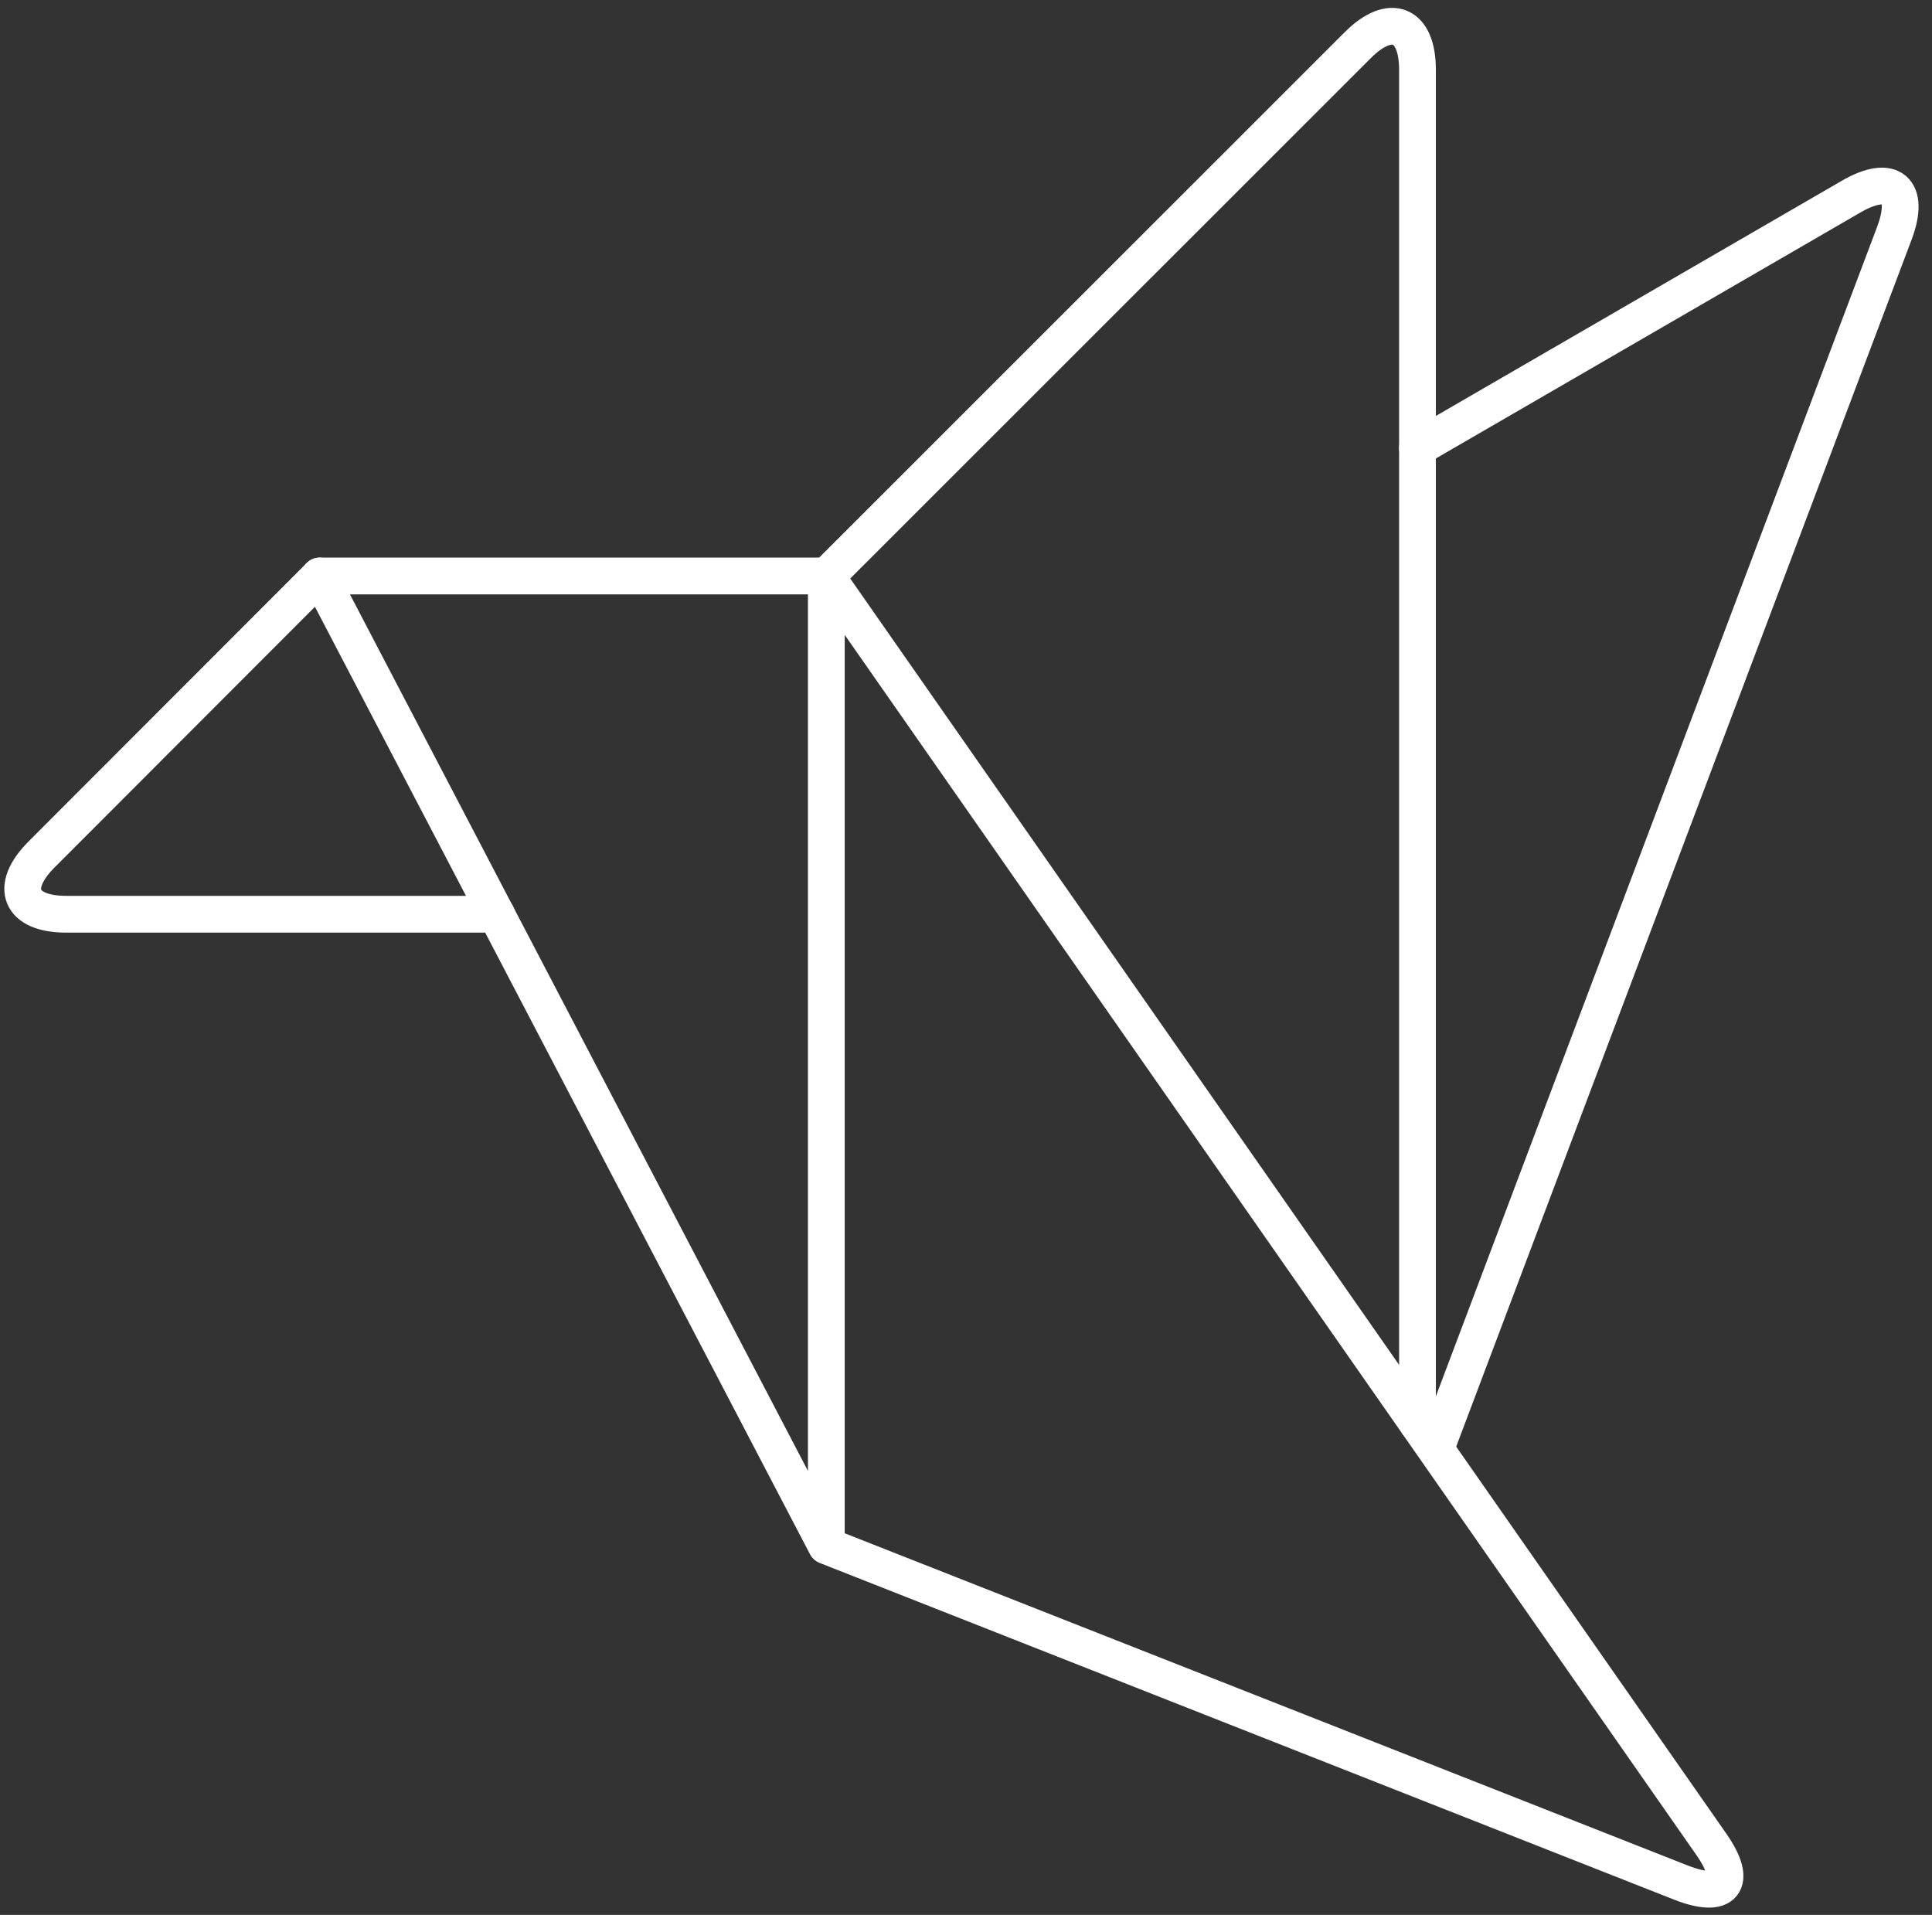
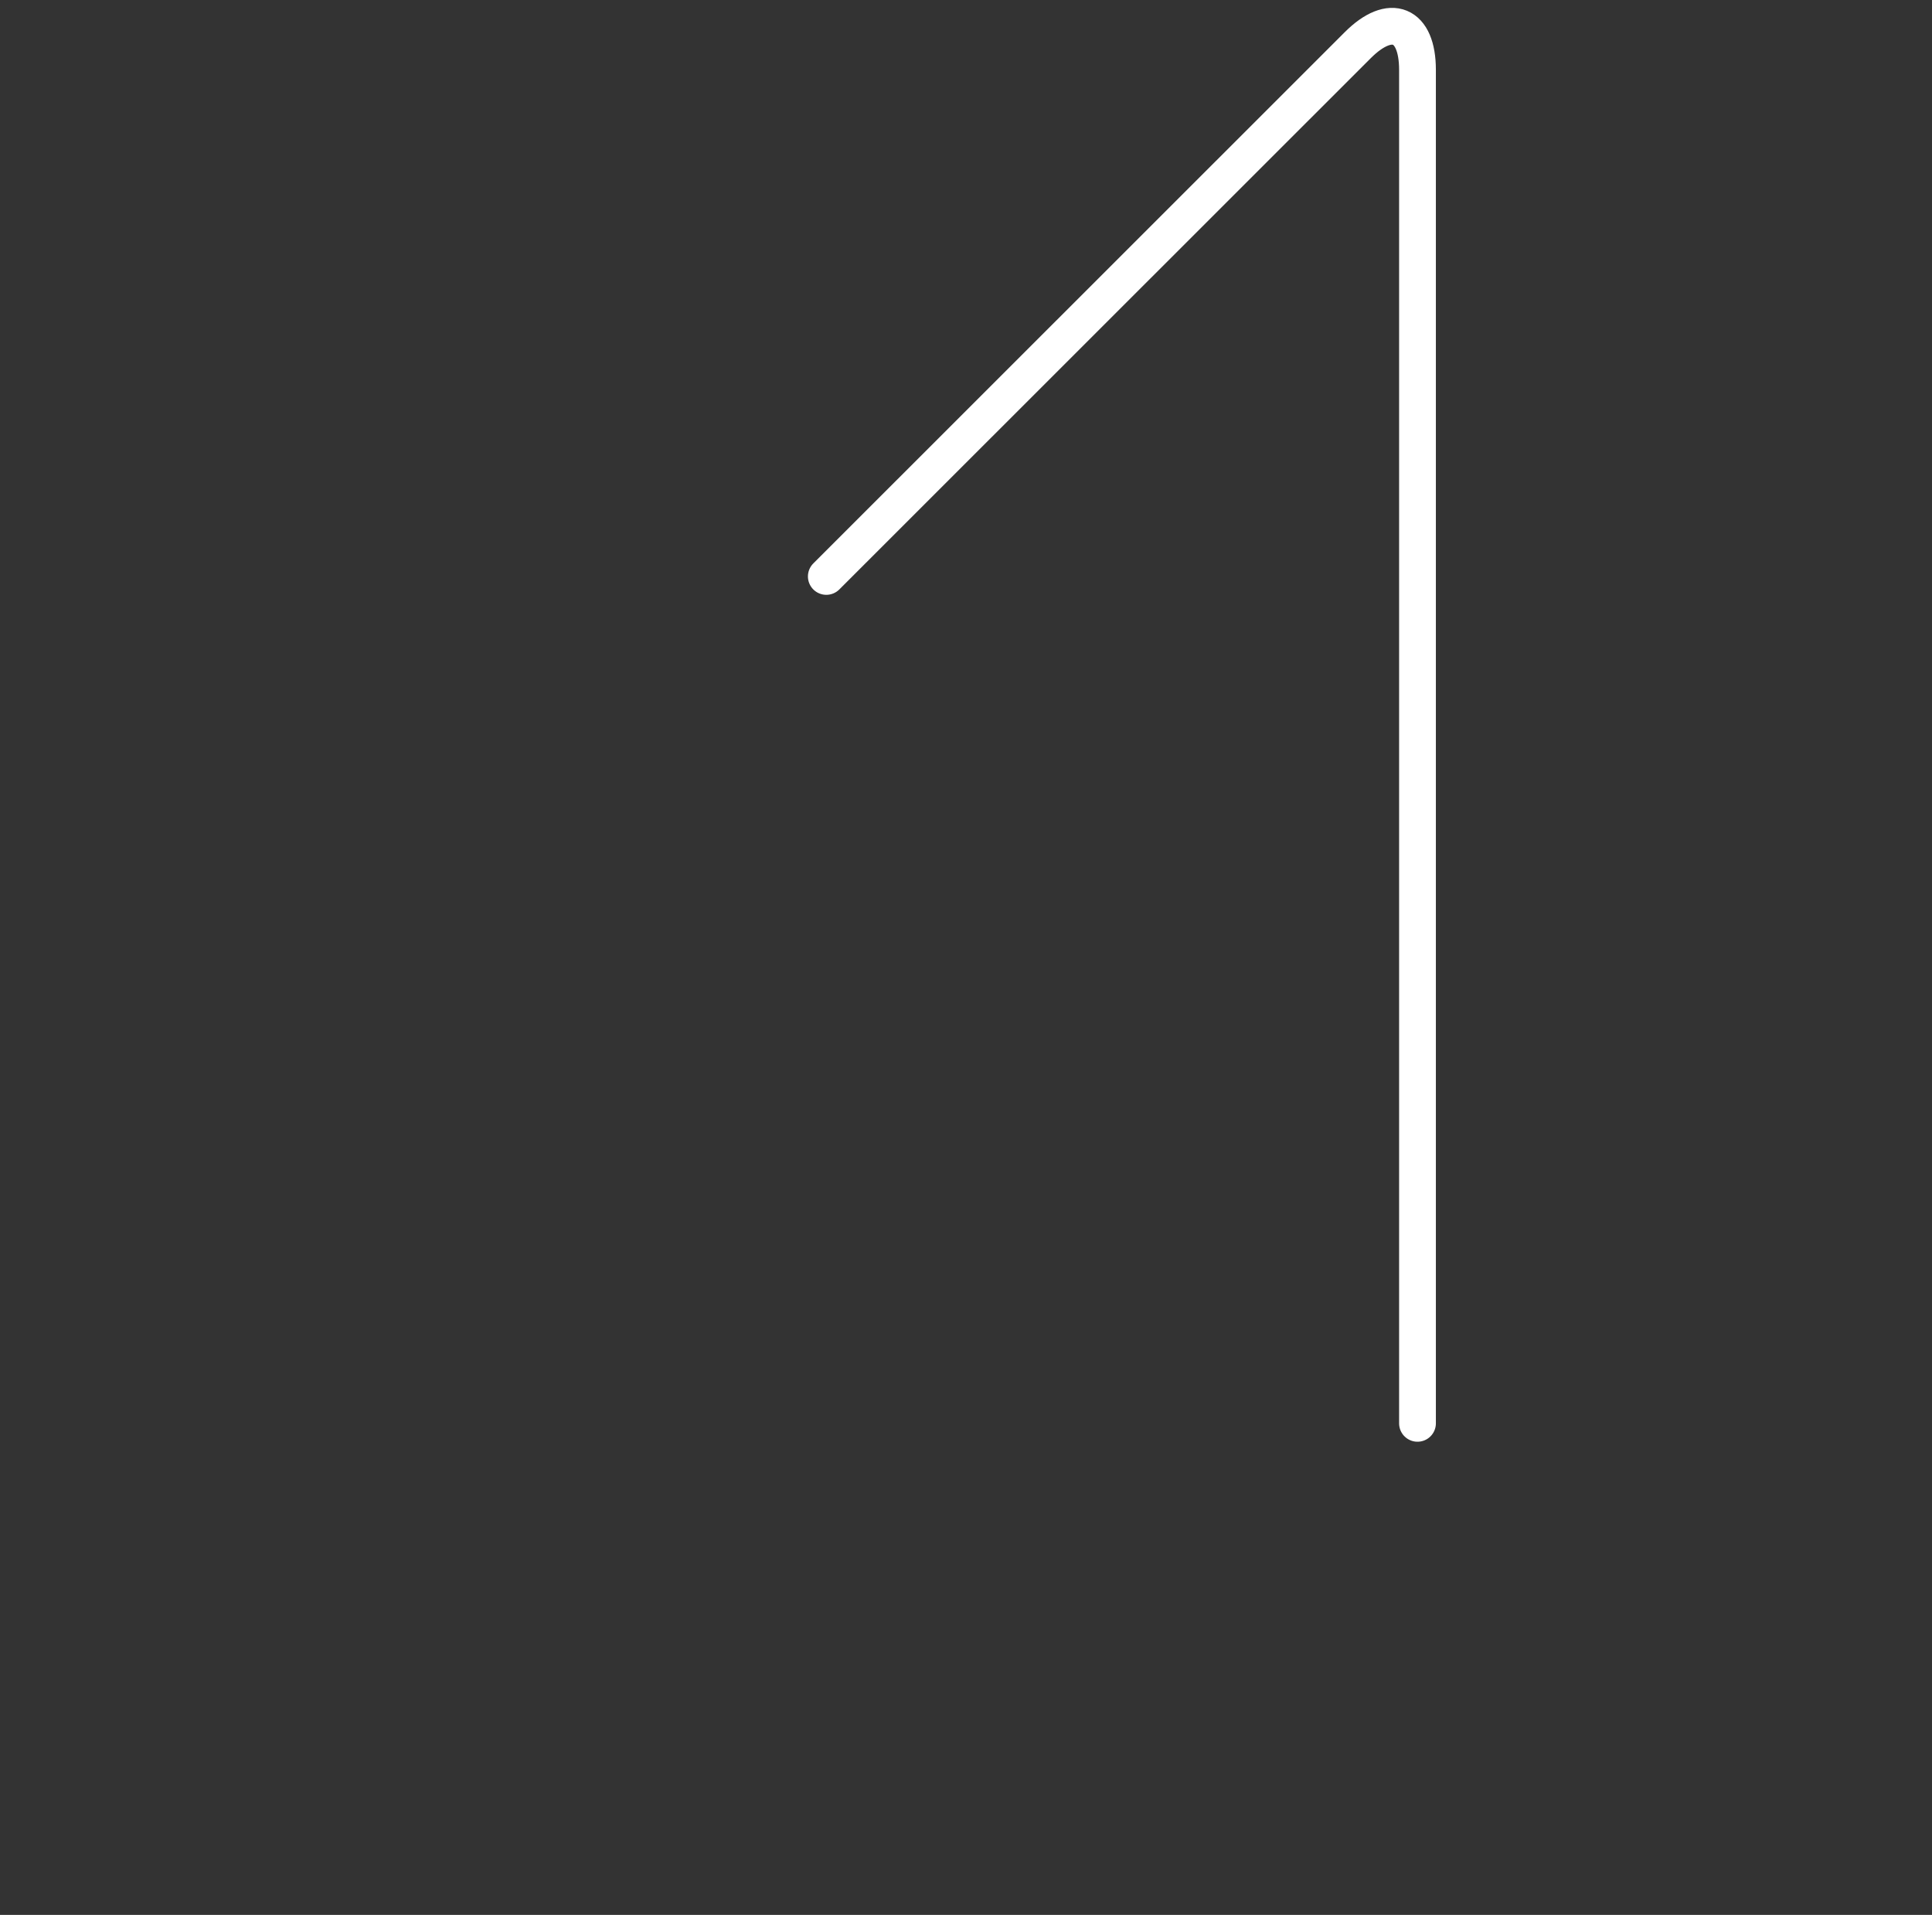
<svg xmlns="http://www.w3.org/2000/svg" width="113" height="112" viewBox="0 0 113 112" fill="none">
  <rect x="0" y="0" width="113" height="112" fill="#333333" stroke="none" />
-   <path d="M29.037 53.473H3.88C1.163 53.473 0.511 51.897 2.432 49.975L18.698 33.69H48.336" stroke="white" stroke-width="2.151" stroke-linecap="round" stroke-linejoin="round" />
-   <path d="M18.693 33.69L48.331 90.411M48.331 90.411L98.33 110.115C100.859 111.103 101.654 110.115 100.098 107.877L48.331 33.714V90.411Z" stroke="white" stroke-width="2.151" stroke-linecap="round" stroke-linejoin="round" />
  <path d="M48.33 33.715L79.415 2.64C81.337 0.719 82.907 1.371 82.907 4.088V83.249" stroke="white" stroke-width="2.151" stroke-linecap="round" stroke-linejoin="round" />
-   <path d="M82.904 26.196L108.269 11.5C110.62 10.137 111.757 11.105 110.798 13.644L83.986 84.705" stroke="white" stroke-width="2.151" stroke-linecap="round" stroke-linejoin="round" />
</svg>